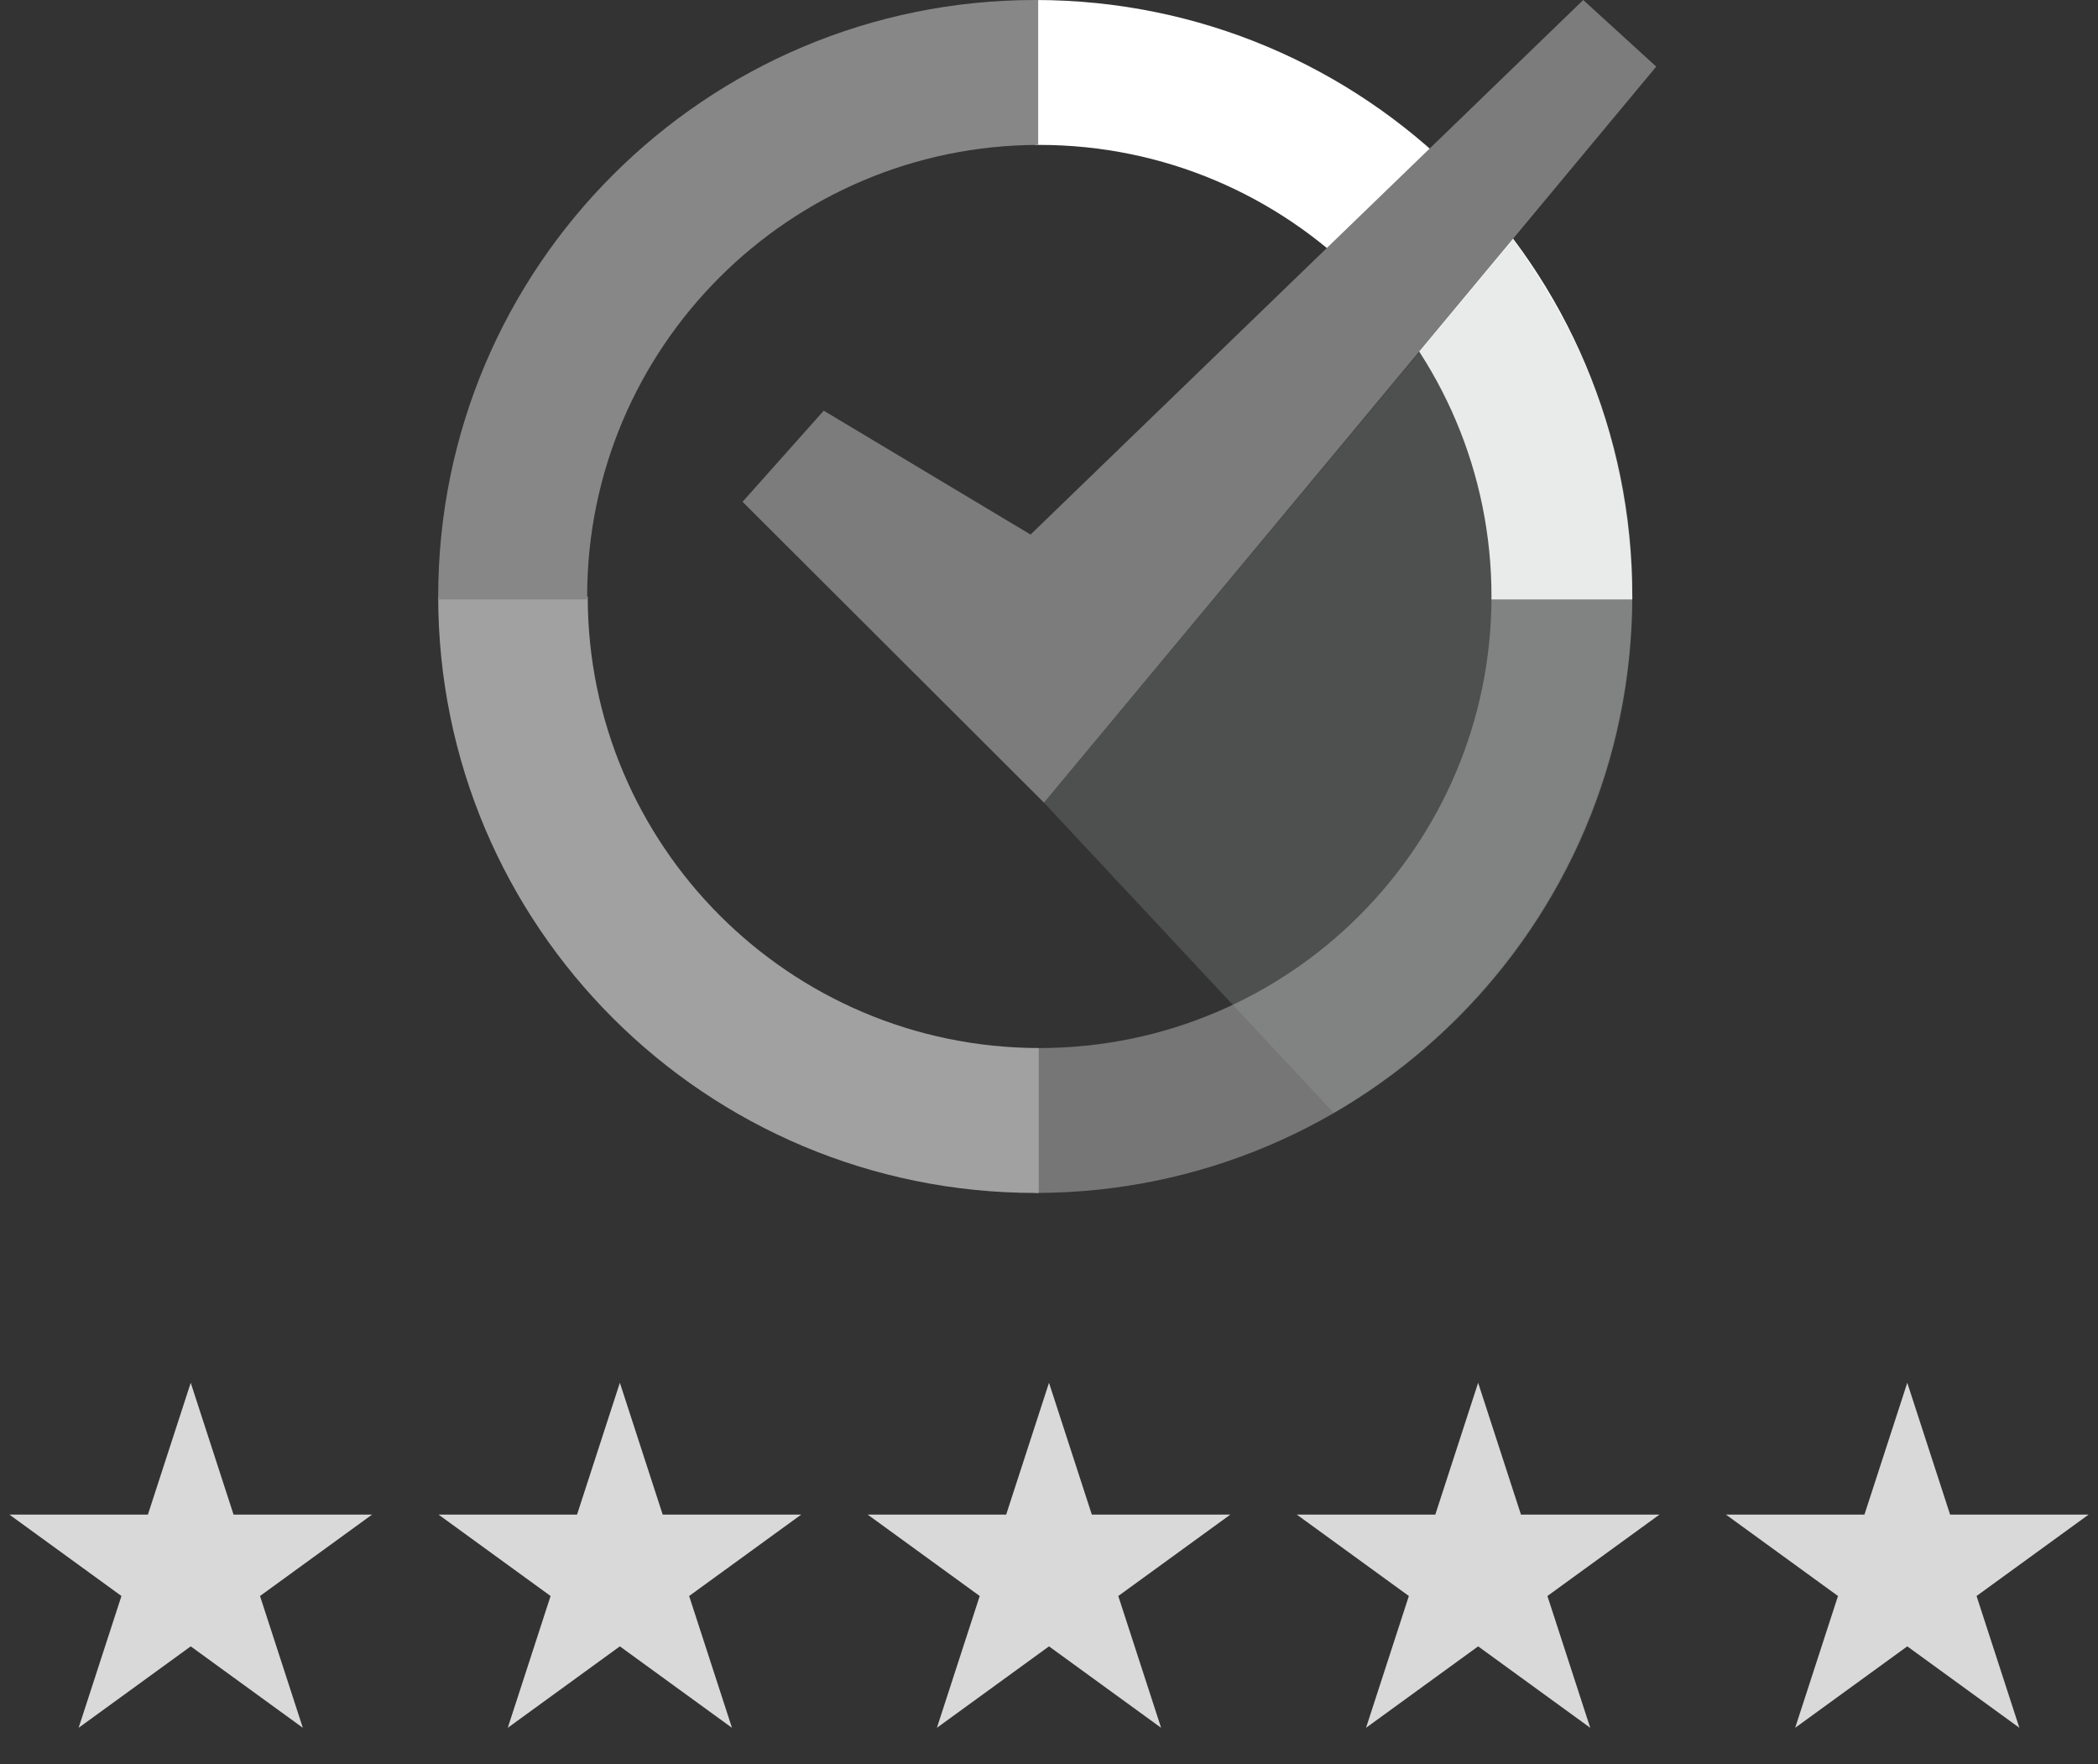
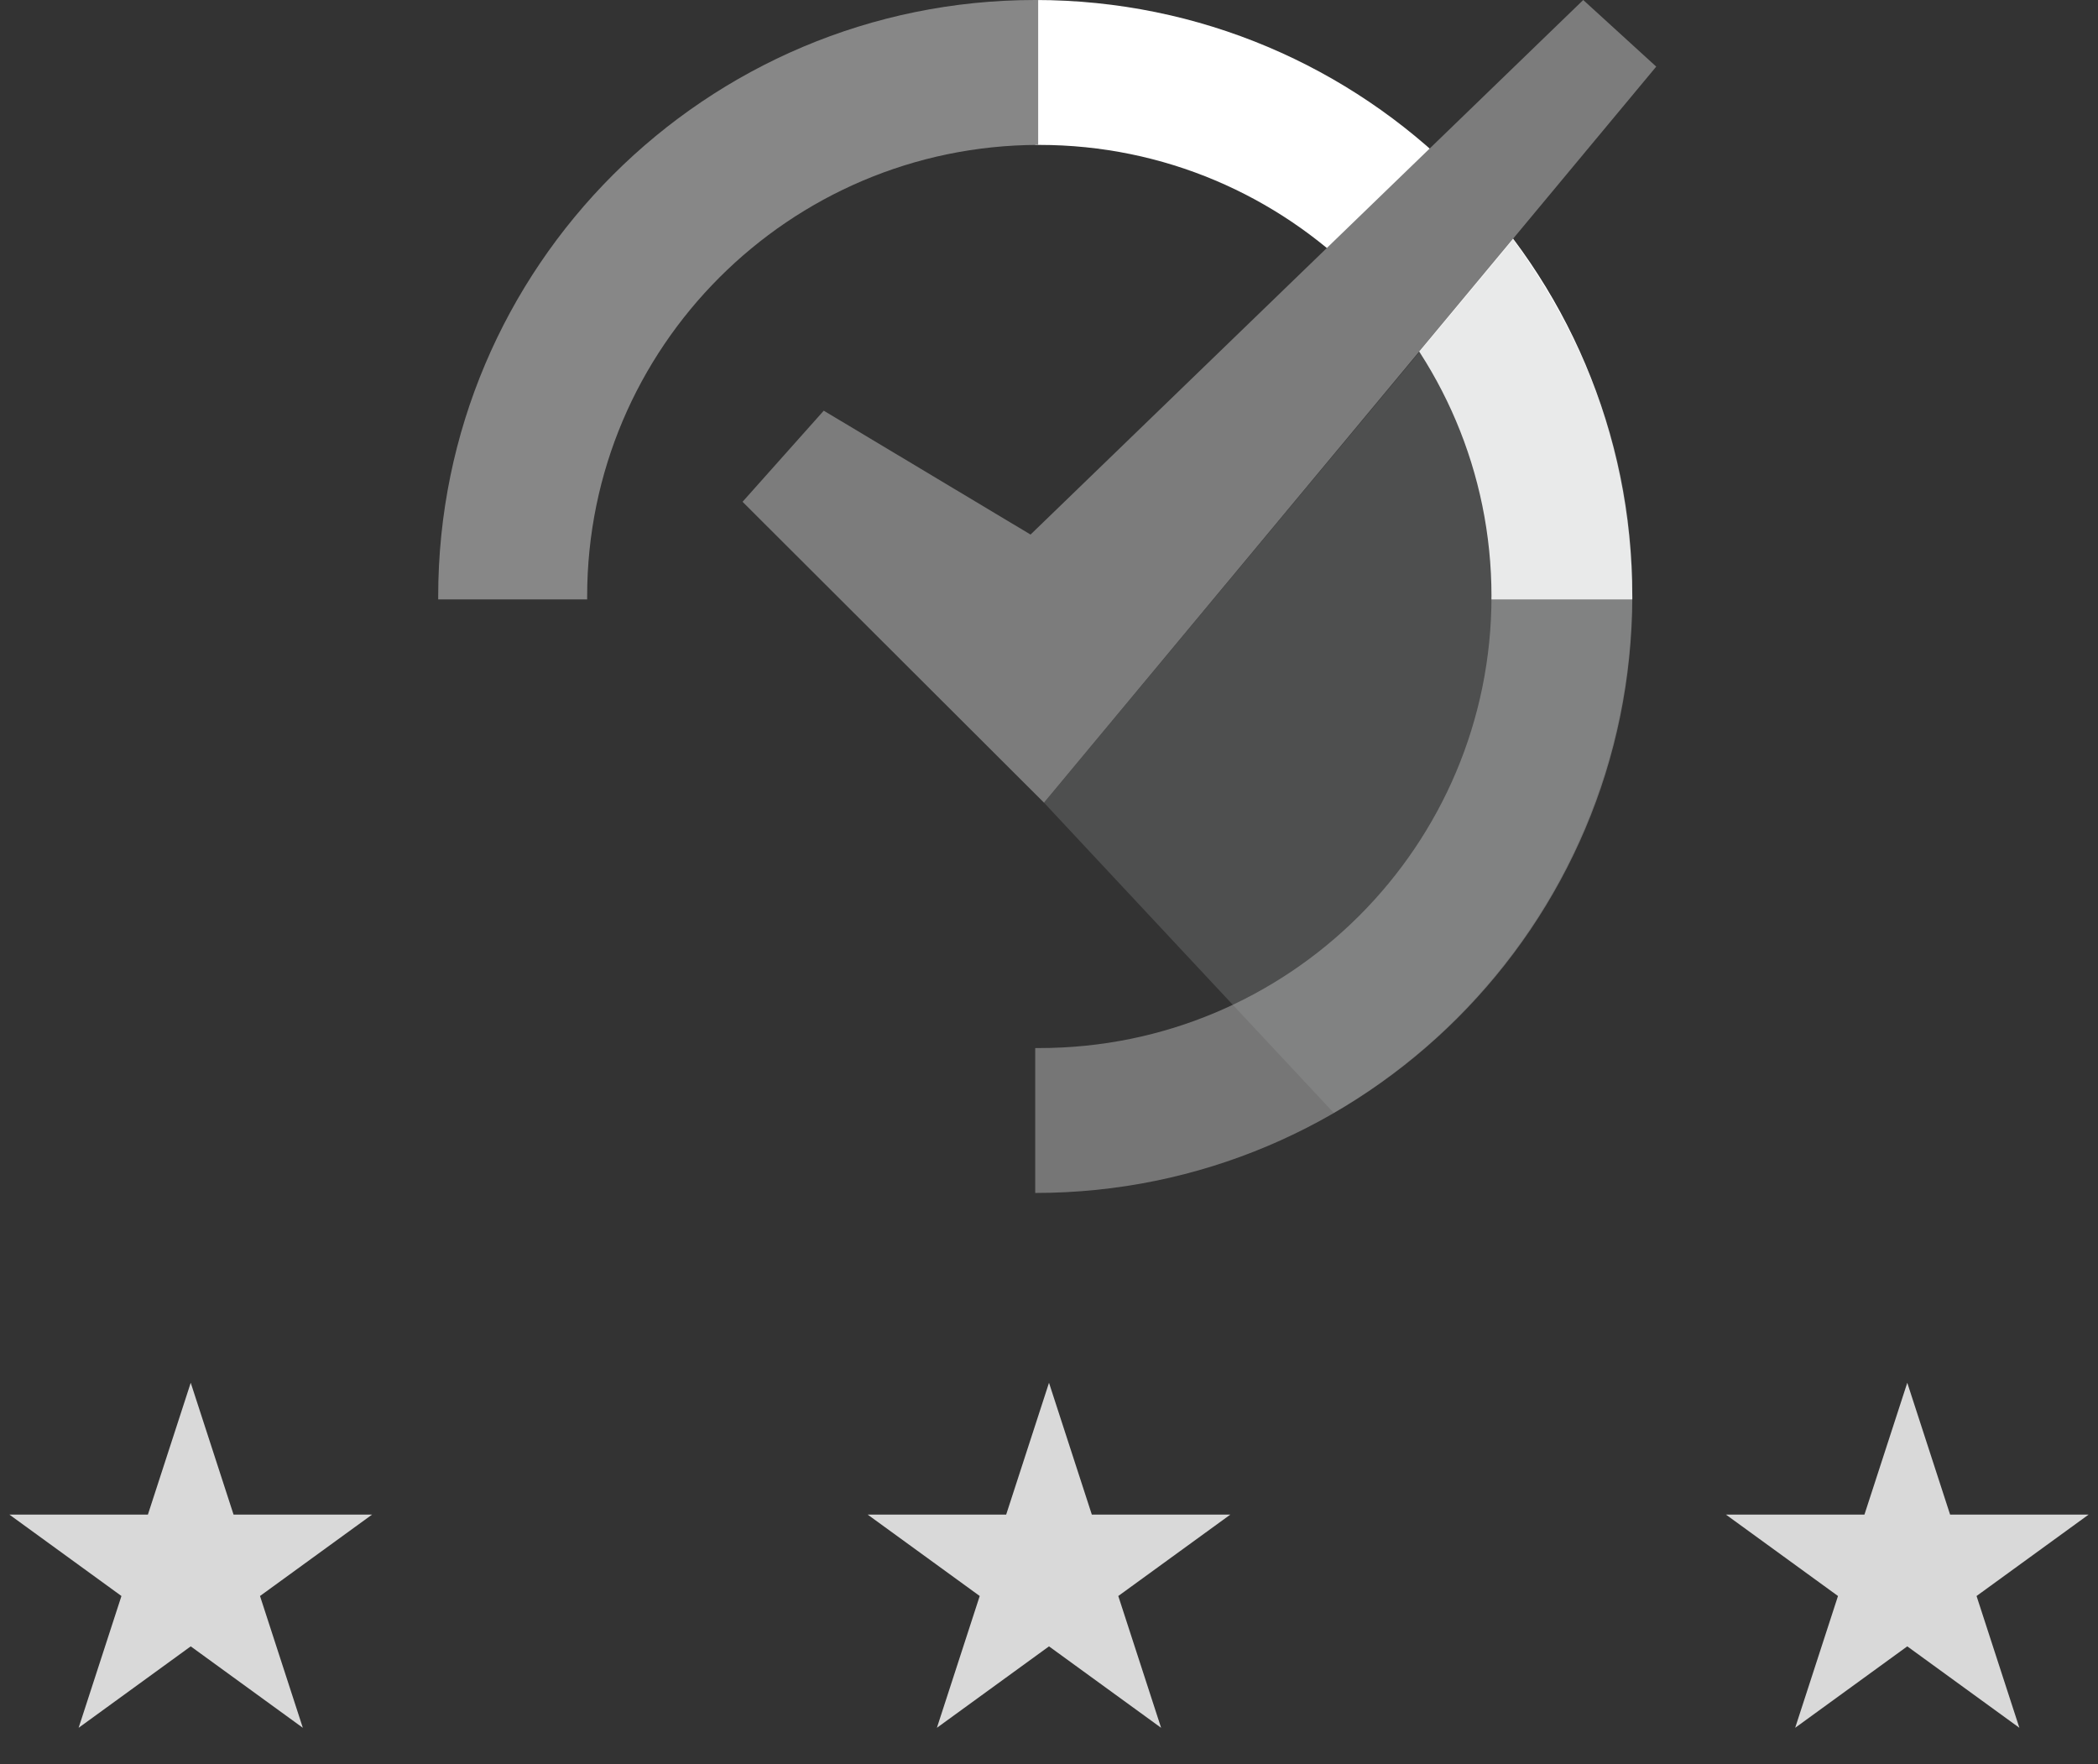
<svg xmlns="http://www.w3.org/2000/svg" width="44" height="37" viewBox="0 0 44 37" fill="none">
  <rect x="0" y="0" width="44" height="37" fill="#333333" stroke="none" />
  <path d="M34.233 12.509C34.233 19.419 28.621 25.019 21.711 25.019V21.98C21.736 21.98 21.772 21.98 21.797 21.98C27.041 21.98 31.28 17.741 31.28 12.509H34.233Z" fill="#767676" />
-   <path d="M9.19 12.509H12.326C12.326 17.729 16.553 21.968 21.785 21.98V25.019C21.76 25.019 21.748 25.019 21.724 25.019C14.789 25.019 9.19 19.419 9.19 12.509Z" fill="#A1A1A1" />
  <path d="M21.711 0C28.634 0 34.233 5.599 34.233 12.509C34.233 12.534 34.233 12.546 34.233 12.571H31.28C31.28 12.546 31.28 12.534 31.28 12.509C31.28 7.278 27.029 3.039 21.797 3.039C21.772 3.039 21.736 3.039 21.711 3.039V0Z" fill="white" />
  <path d="M9.19 12.571C9.19 12.546 9.19 12.534 9.19 12.509C9.19 5.599 14.801 0 21.711 0C21.736 0 21.748 0 21.773 0V3.039C16.553 3.051 12.314 7.29 12.314 12.509C12.314 12.534 12.314 12.546 12.314 12.571H9.19Z" fill="#878787" />
  <path d="M31.733 5.023C33.216 7.07 34.233 9.495 34.233 12.399C34.233 17.092 31.733 21.147 27.972 23.34L21.895 16.834L31.733 5.023Z" fill="#A6A7A7" fill-opacity="0.24" />
  <path d="M15.573 10.524L17.276 8.613L21.613 11.211L33.204 0L34.735 1.397L21.895 16.834L15.573 10.524Z" fill="#7C7C7C" />
-   <path d="M13 29L13.898 31.764H16.804L14.453 33.472L15.351 36.236L13 34.528L10.649 36.236L11.547 33.472L9.196 31.764H12.102L13 29Z" fill="#D9D9D9" />
  <path d="M4 29L4.898 31.764H7.804L5.453 33.472L6.351 36.236L4 34.528L1.649 36.236L2.547 33.472L0.196 31.764H3.102L4 29Z" fill="#D9D9D9" />
-   <path d="M31 29L31.898 31.764H34.804L32.453 33.472L33.351 36.236L31 34.528L28.649 36.236L29.547 33.472L27.196 31.764H30.102L31 29Z" fill="#D9D9D9" />
  <path d="M40 29L40.898 31.764H43.804L41.453 33.472L42.351 36.236L40 34.528L37.649 36.236L38.547 33.472L36.196 31.764H39.102L40 29Z" fill="#D9D9D9" />
  <path d="M22 29L22.898 31.764H25.804L23.453 33.472L24.351 36.236L22 34.528L19.649 36.236L20.547 33.472L18.196 31.764H21.102L22 29Z" fill="#D9D9D9" />
</svg>